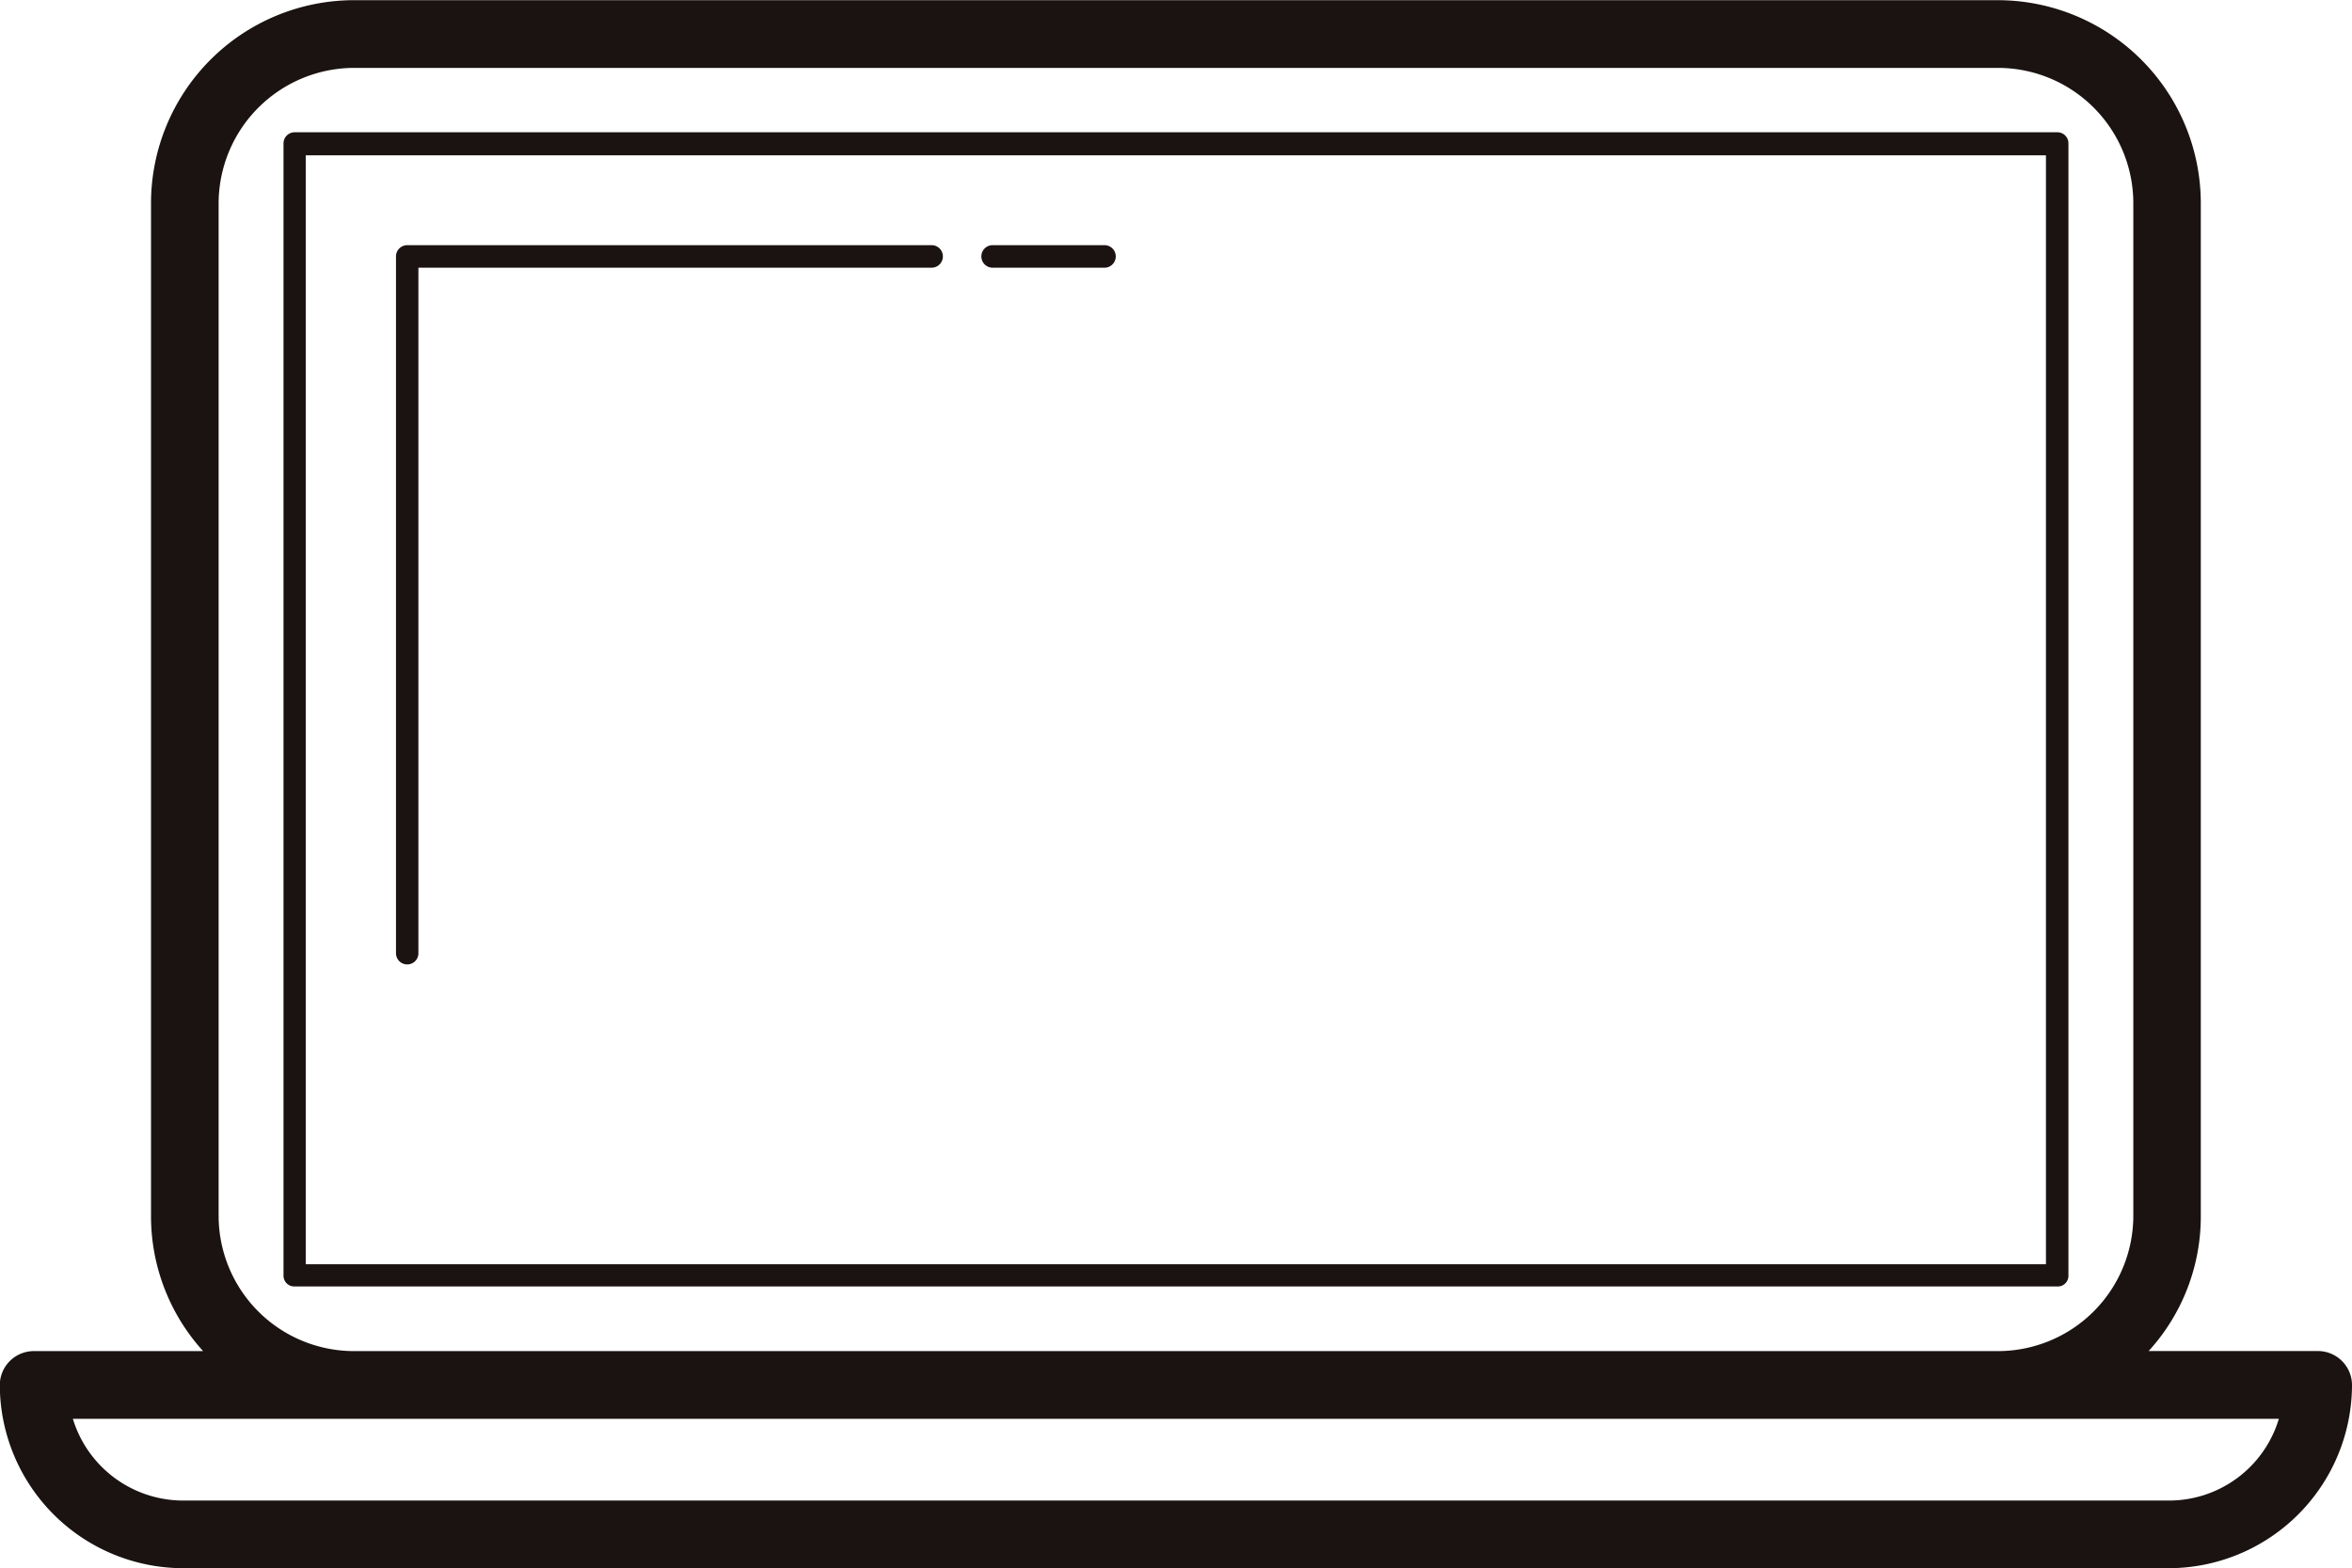
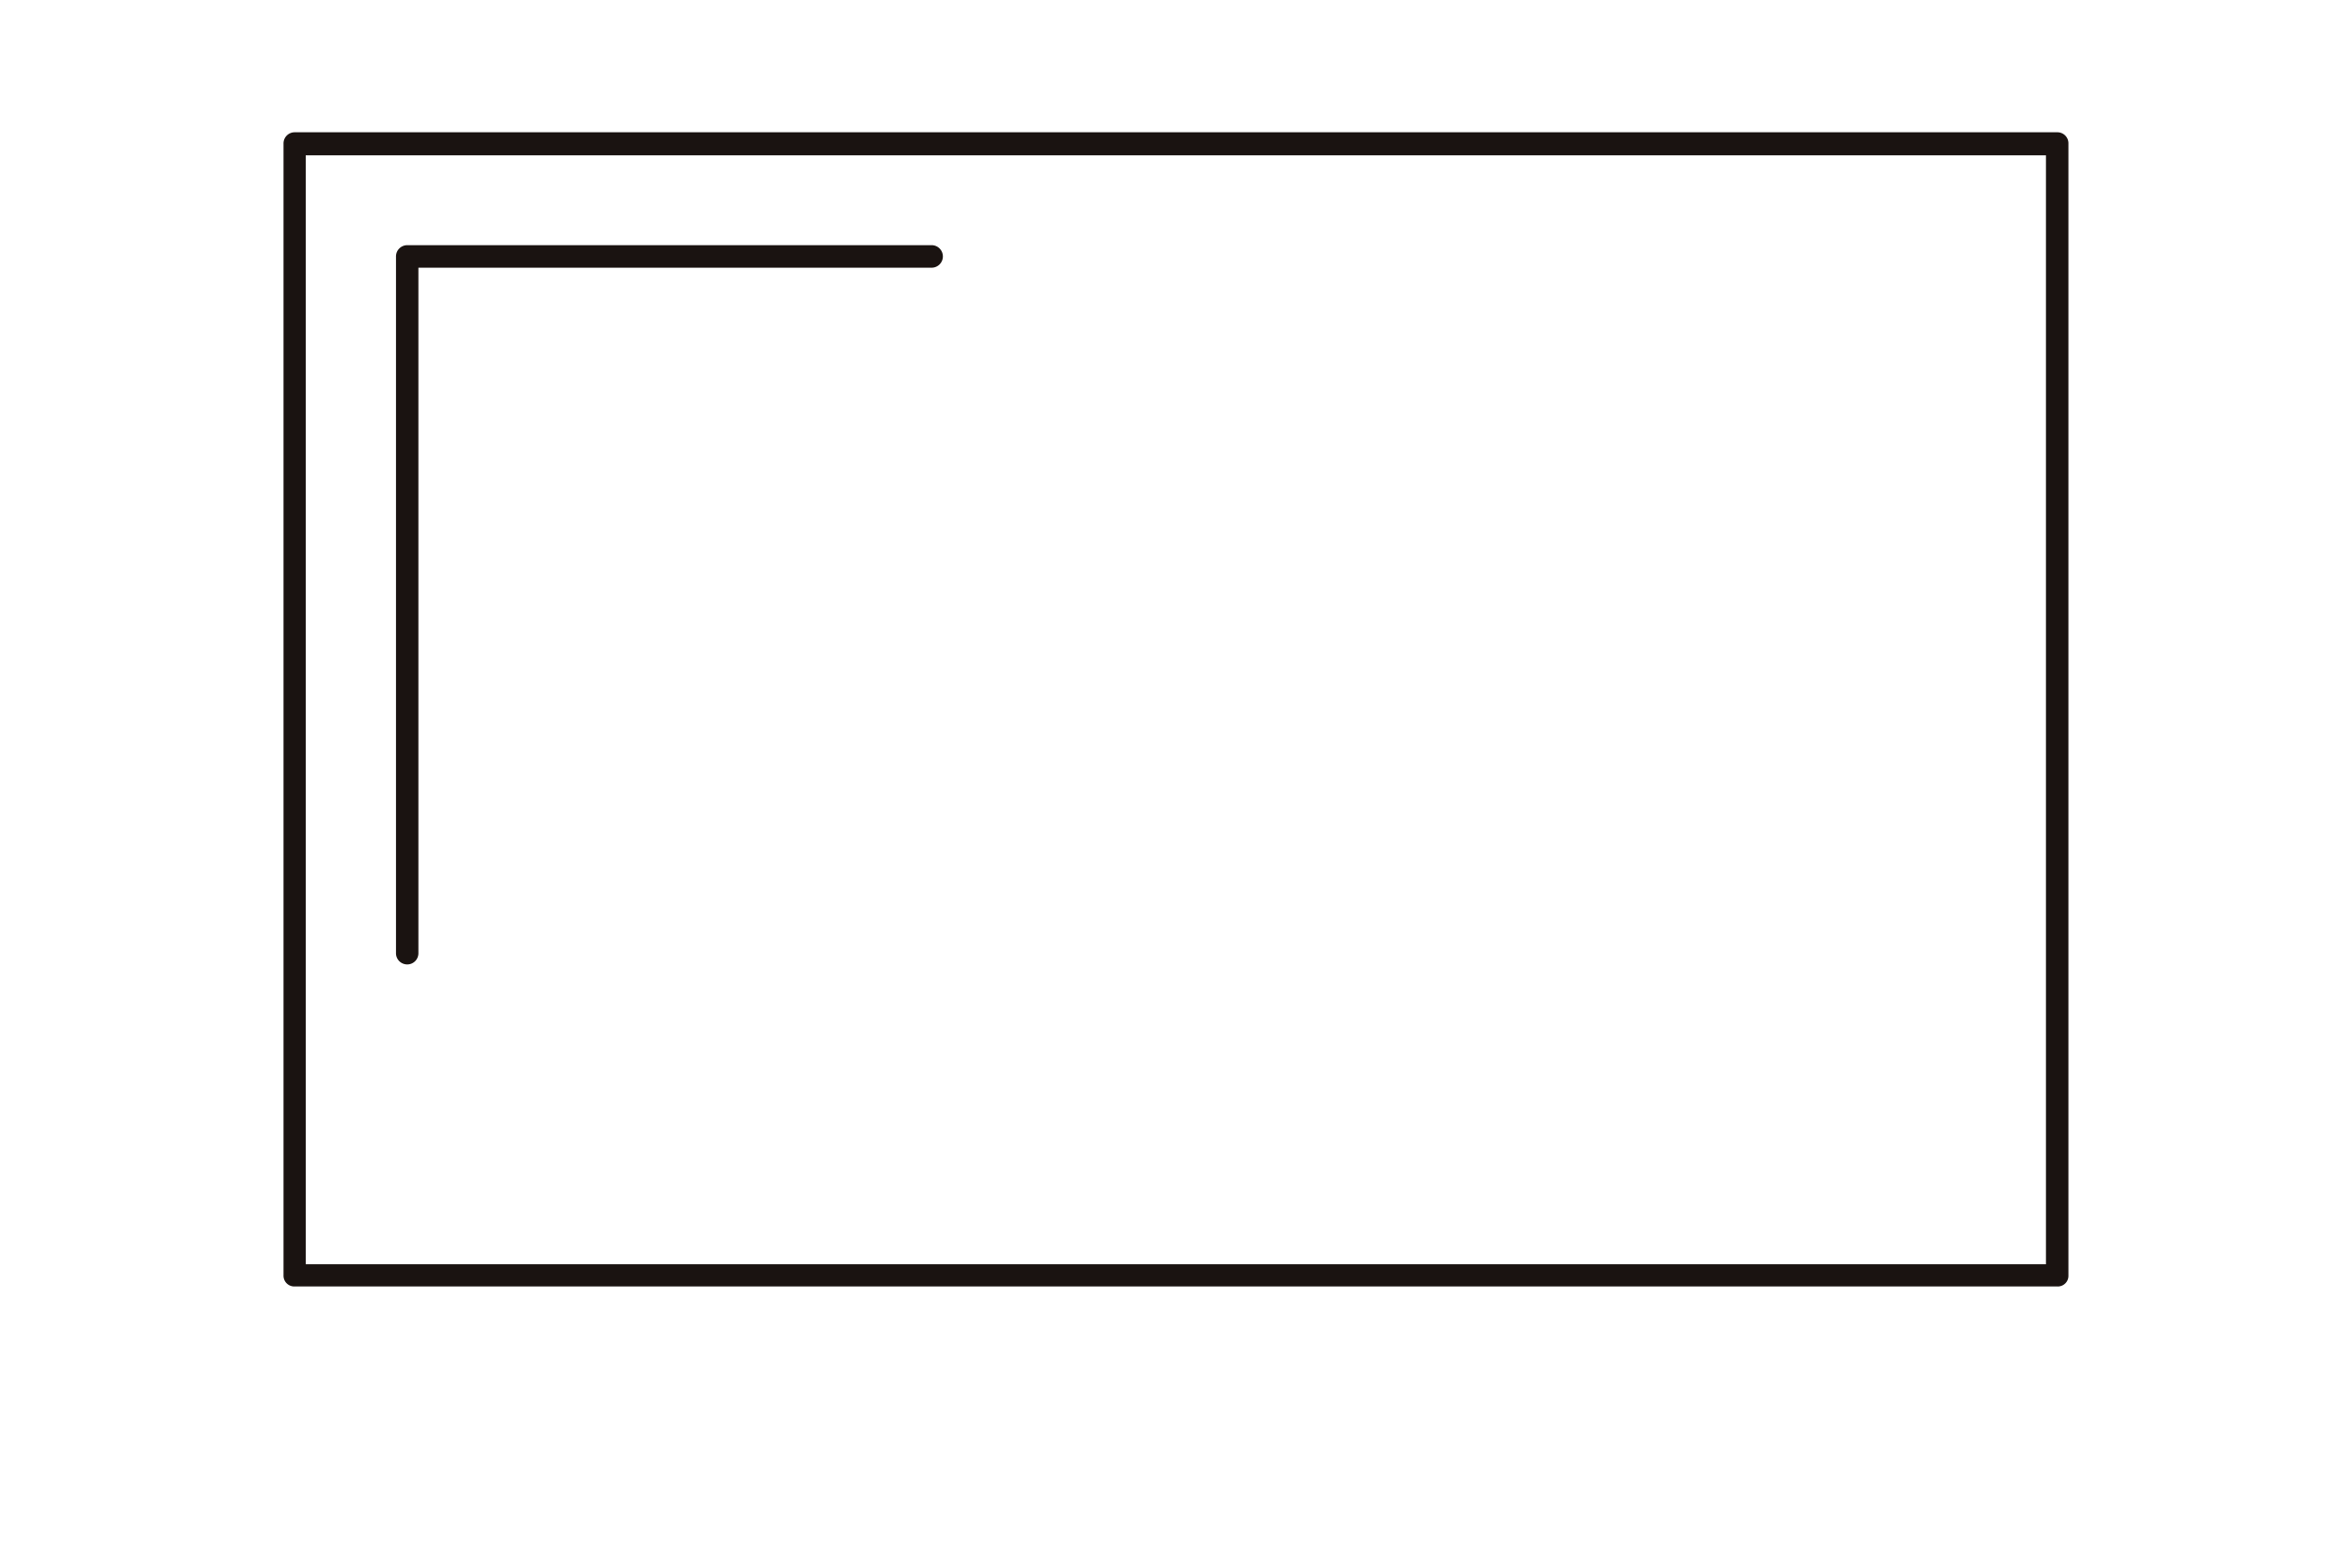
<svg xmlns="http://www.w3.org/2000/svg" width="38.203" height="25.476" viewBox="0 0 38.203 25.476">
  <g id="组_12" data-name="组 12" transform="translate(-411.185 -139.402)">
    <g id="组_8" data-name="组 8">
-       <path id="路径_7" data-name="路径 7" d="M449.388,161.908a.554.554,0,0,0-.556-.557h-2.747a3.241,3.241,0,0,0,.847-2.2V142.705a3.3,3.3,0,0,0-3.3-3.3h-26.7a3.3,3.3,0,0,0-3.294,3.3v16.447a3.259,3.259,0,0,0,.846,2.2h-2.751a.553.553,0,0,0-.551.557,2.983,2.983,0,0,0,2.974,2.97h32.25A2.982,2.982,0,0,0,449.388,161.908Zm-34.652-2.756V142.705a2.205,2.205,0,0,1,2.2-2.2h26.7a2.2,2.2,0,0,1,2.2,2.2v16.447a2.2,2.2,0,0,1-2.2,2.2h-26.7A2.2,2.2,0,0,1,414.736,159.152Zm-2.369,3.3H448.2a1.863,1.863,0,0,1-1.792,1.328h-32.25A1.874,1.874,0,0,1,412.367,162.447Z" fill="#1a1311" />
-     </g>
+       </g>
    <g id="组_9" data-name="组 9">
      <path id="路径_8" data-name="路径 8" d="M444.782,160.123V141.734a.179.179,0,0,0-.182-.183H415.969a.181.181,0,0,0-.179.183v18.389a.175.175,0,0,0,.179.179H444.6A.173.173,0,0,0,444.782,160.123Zm-.365-.182H416.151V141.925h28.266Z" fill="#1a1311" />
    </g>
    <g id="组_10" data-name="组 10">
-       <path id="路径_9" data-name="路径 9" d="M427.308,143.751h1.817a.183.183,0,0,0,0-.366h-1.817a.183.183,0,1,0,0,.366Z" fill="#1a1311" />
-     </g>
+       </g>
    <g id="组_11" data-name="组 11">
      <path id="路径_10" data-name="路径 10" d="M417.8,155.07a.181.181,0,0,0,.181-.183V143.751h8.336a.183.183,0,1,0,0-.366H417.8a.183.183,0,0,0-.183.187v11.315A.182.182,0,0,0,417.8,155.07Z" fill="#1a1311" />
    </g>
  </g>
</svg>